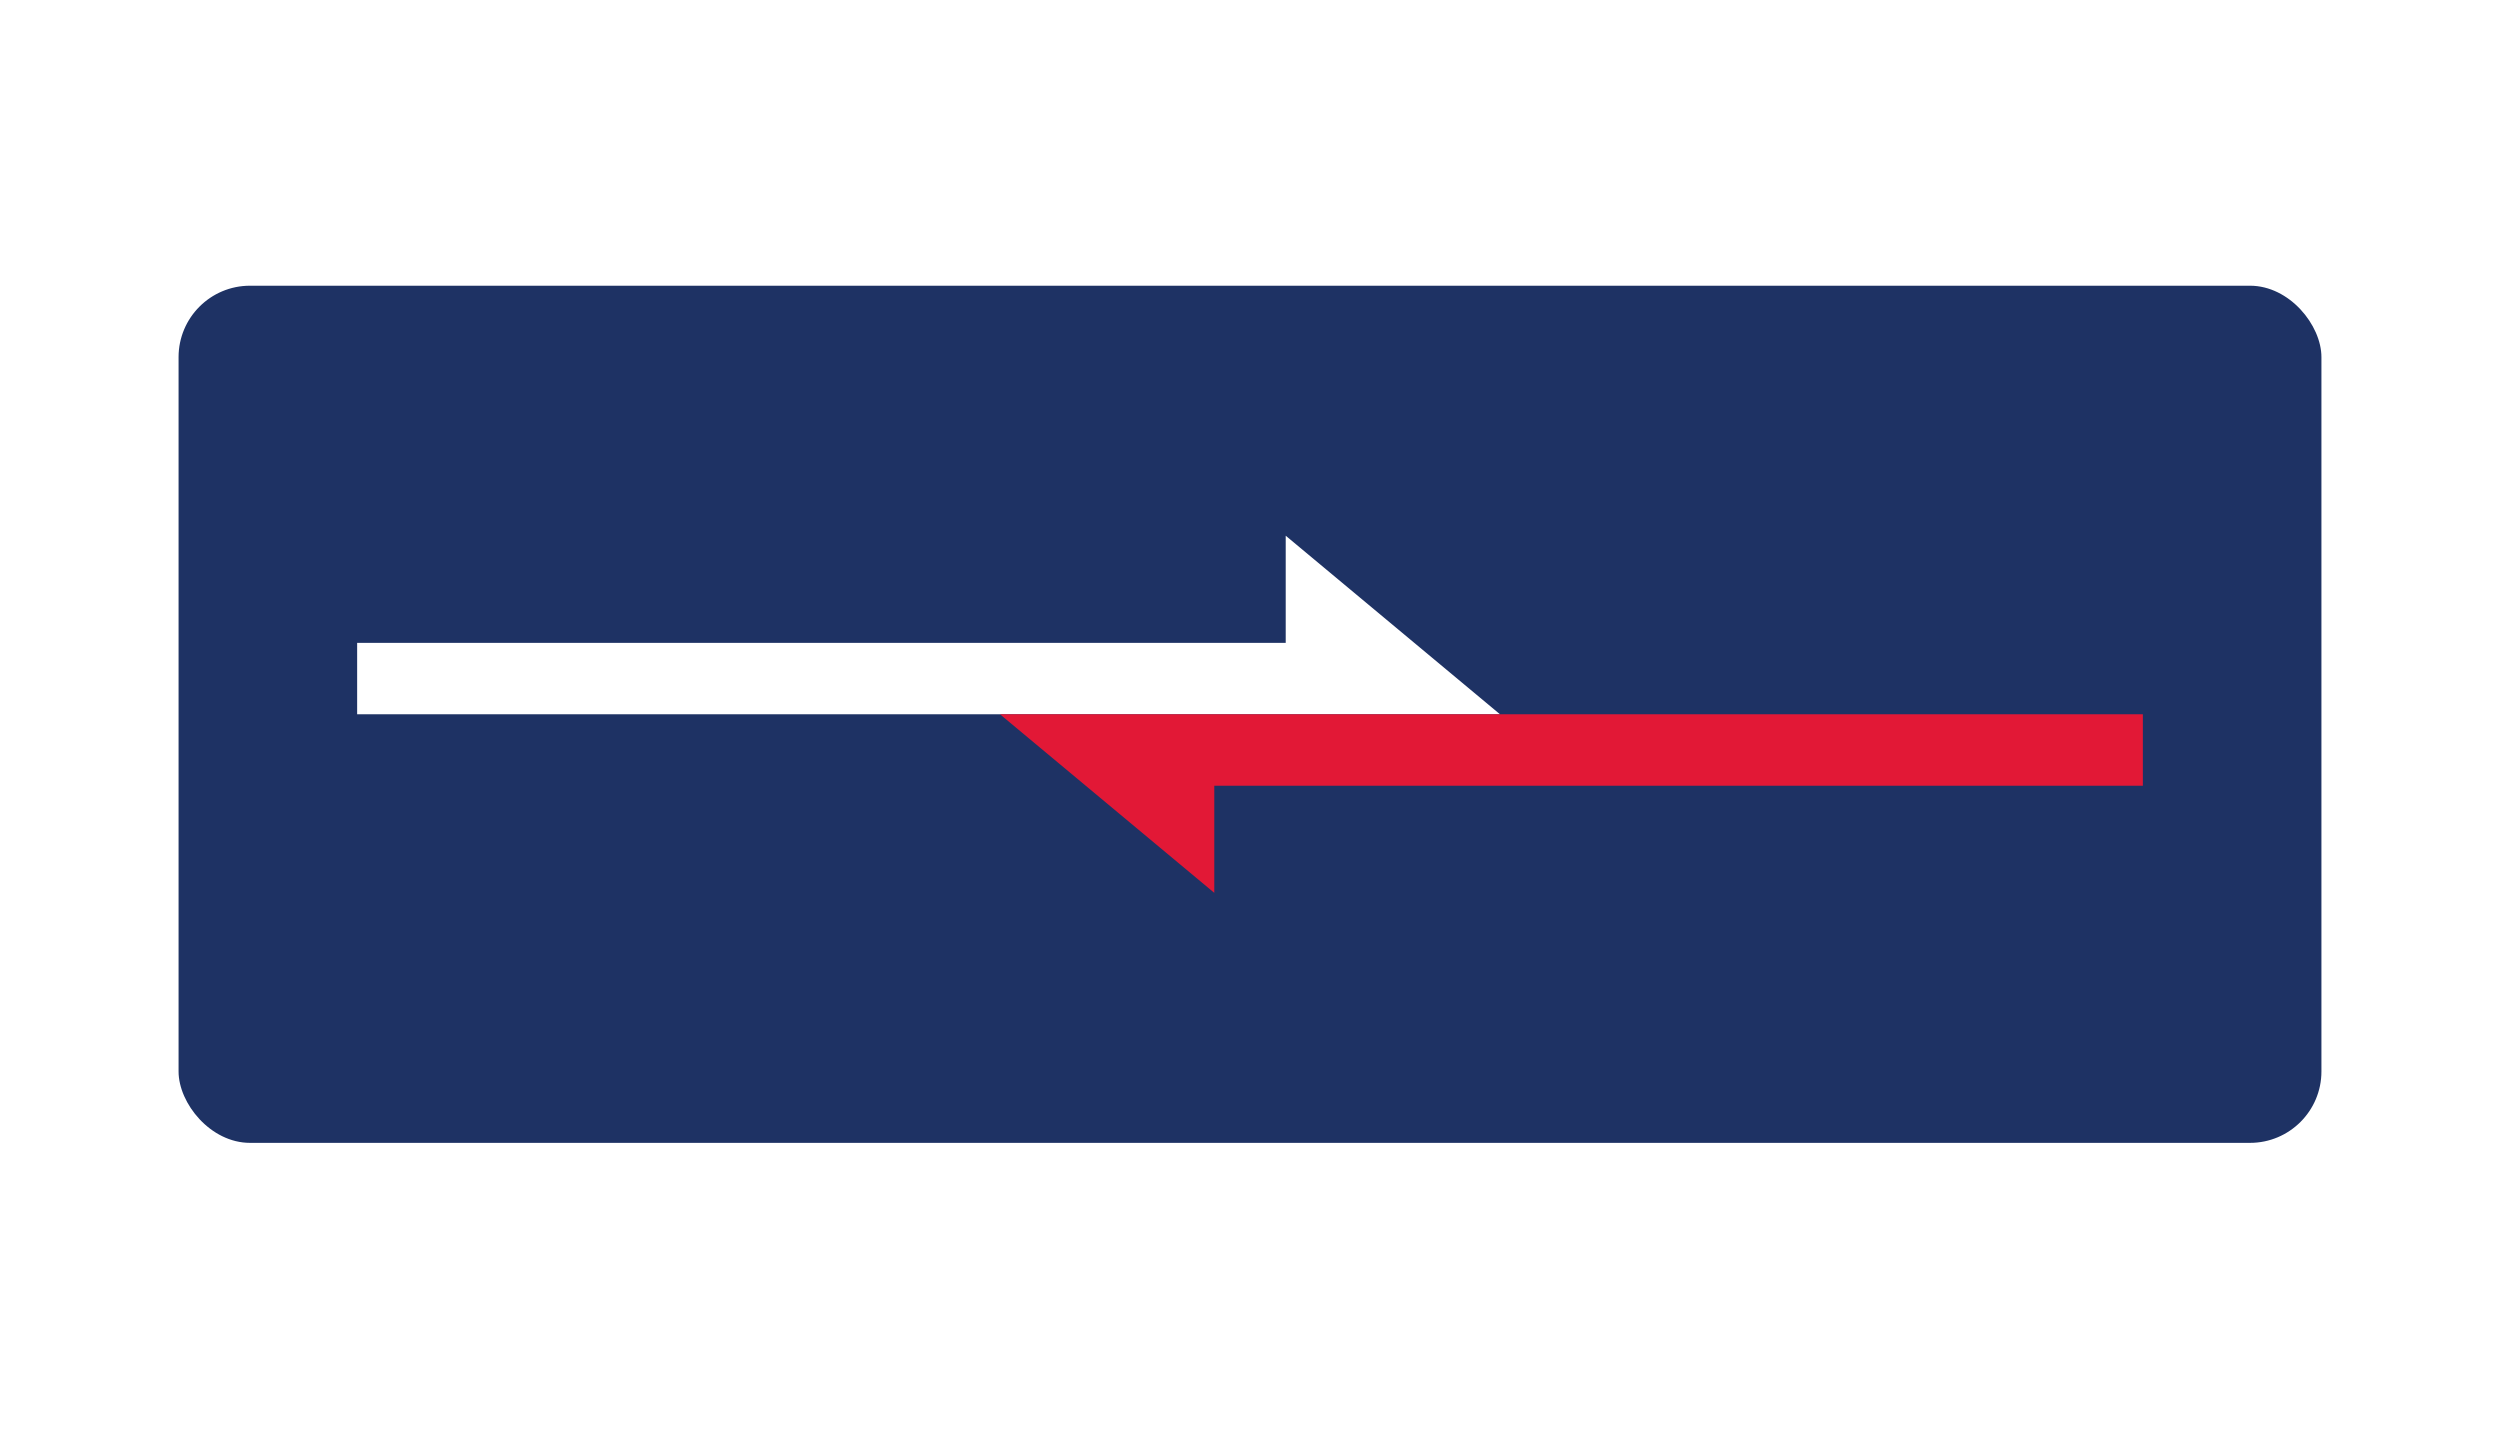
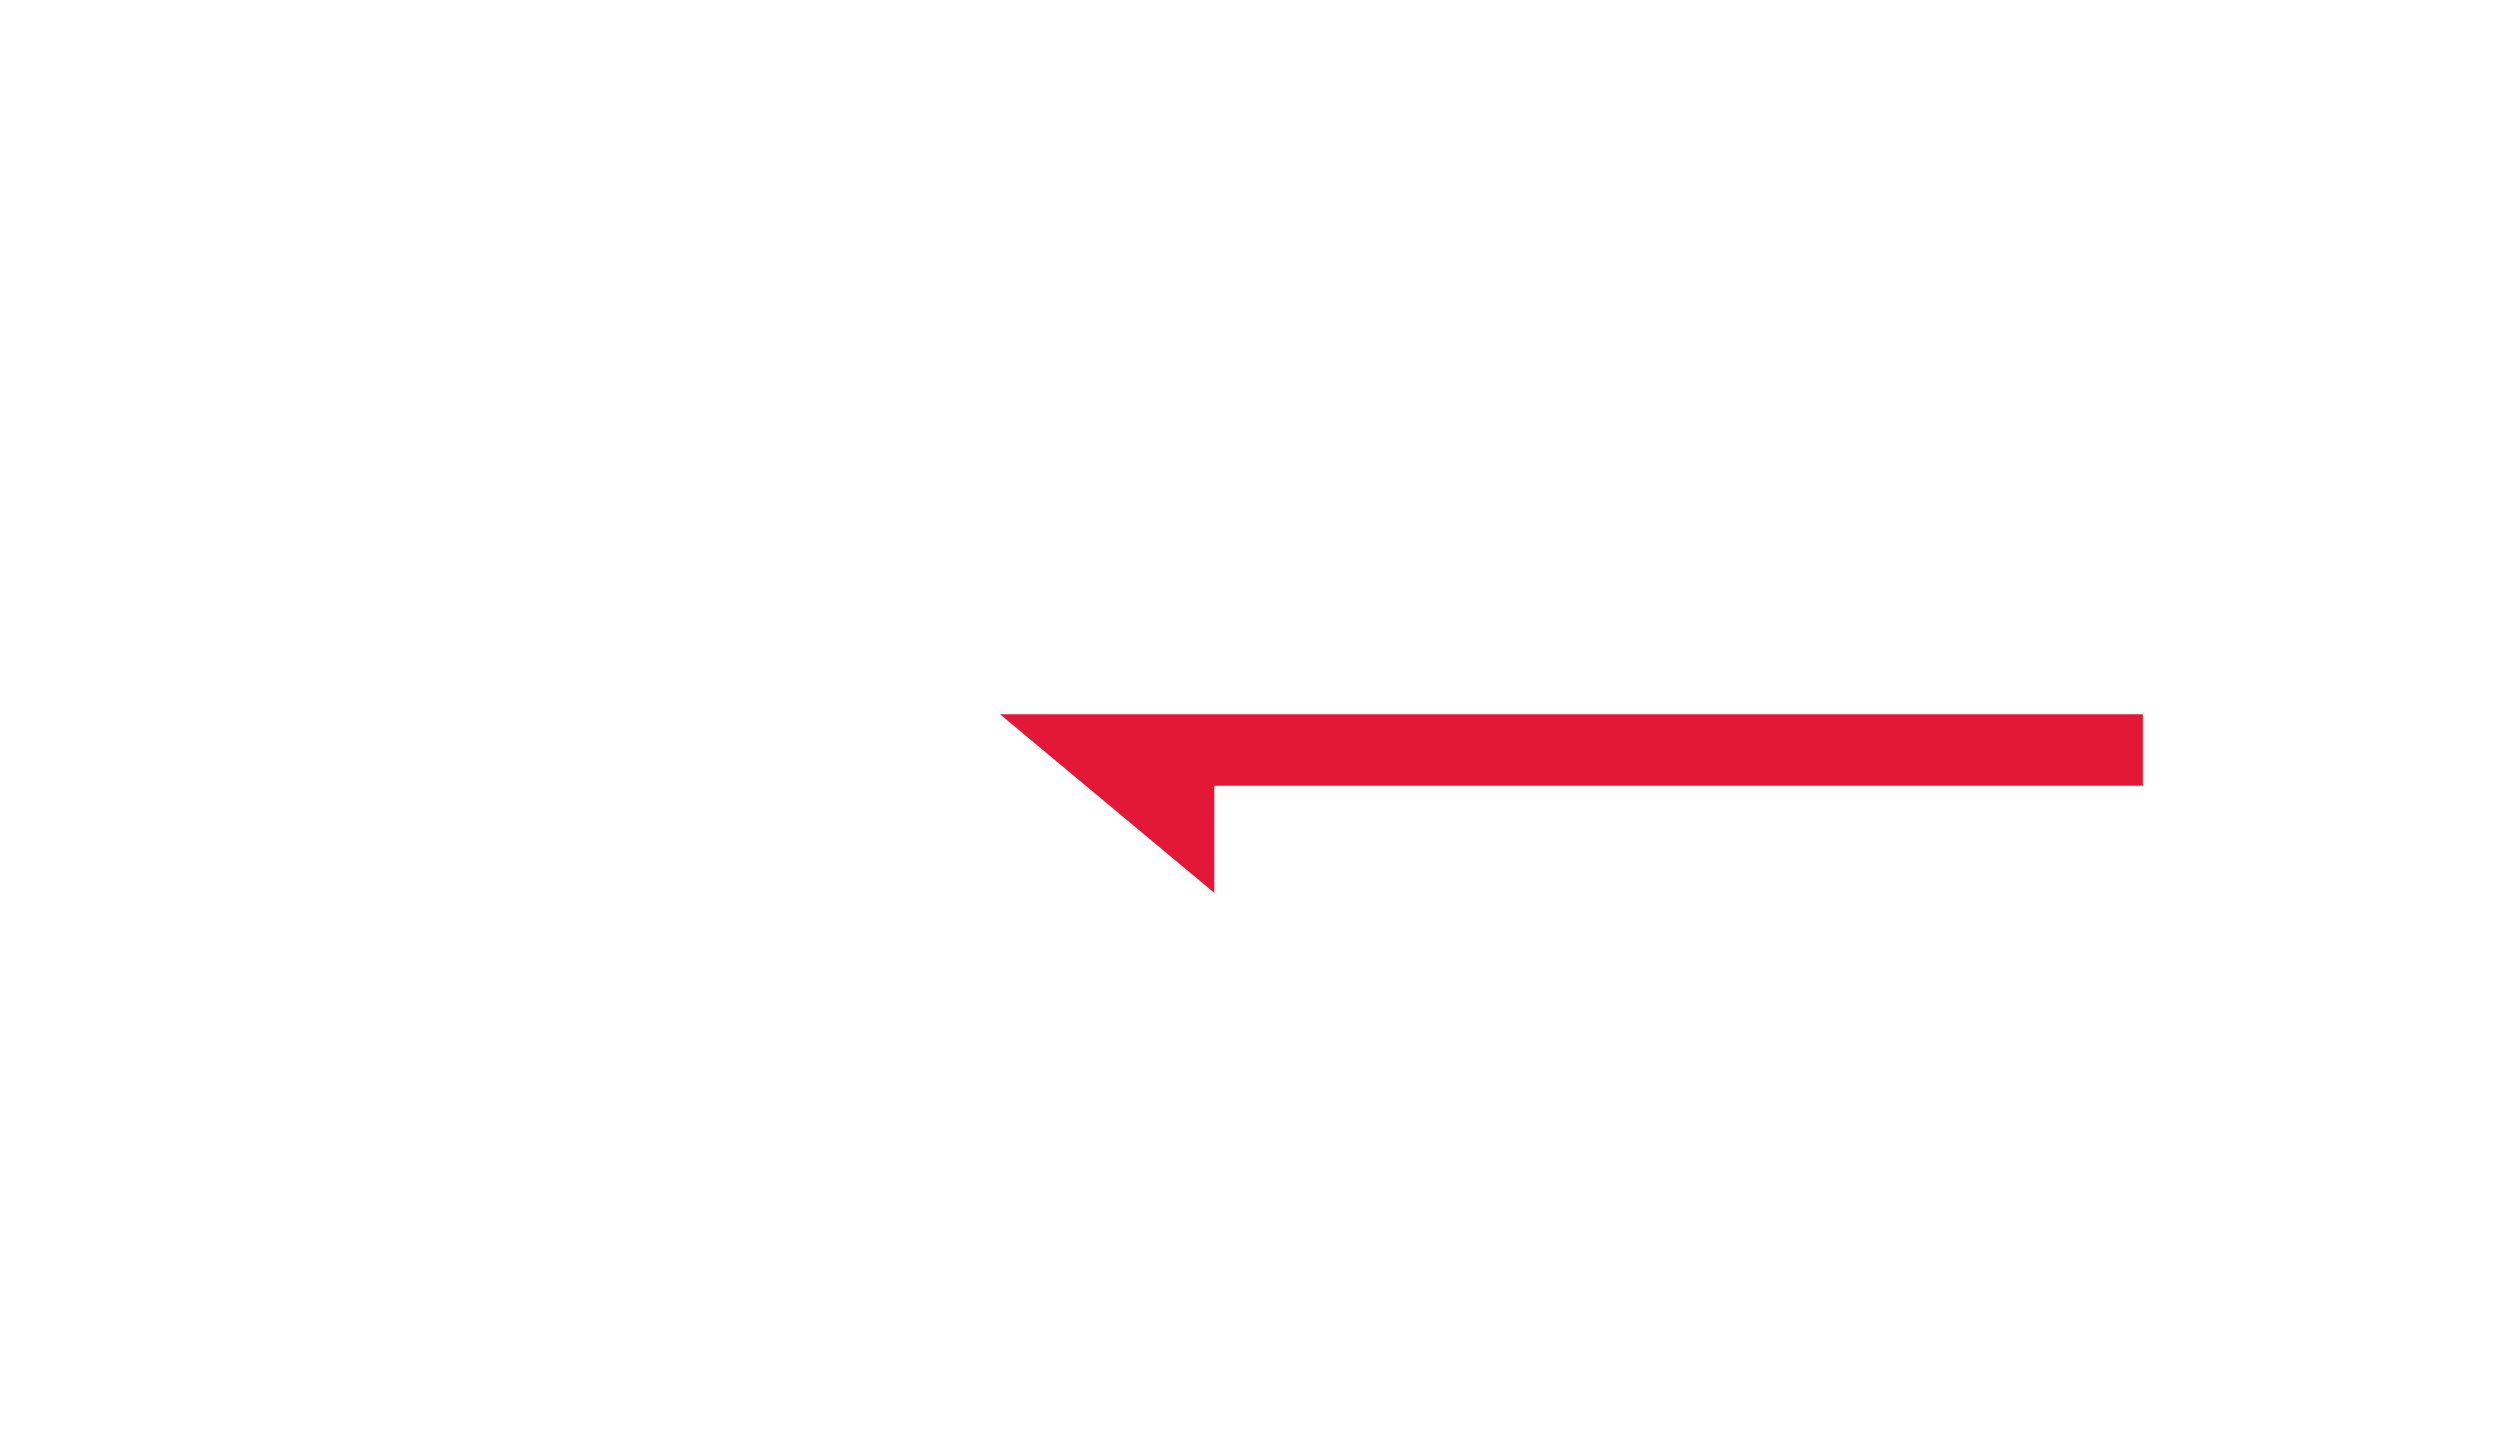
<svg xmlns="http://www.w3.org/2000/svg" width="70" height="40" viewBox="0 0 70 40" fill="none">
  <rect width="70" height="40" fill="#FFFFFF" />
-   <rect x="5" y="8" width="60" height="24" rx="2" fill="#1E3264" />
  <g transform="translate(10, 14)">
-     <path d="M0 6h32l-6-5v3H0v2z" fill="#FFFFFF" />
+     <path d="M0 6l-6-5v3H0v2z" fill="#FFFFFF" />
    <path d="M50 6H18l6 5v-3h26v-2z" fill="#E21836" />
  </g>
</svg>